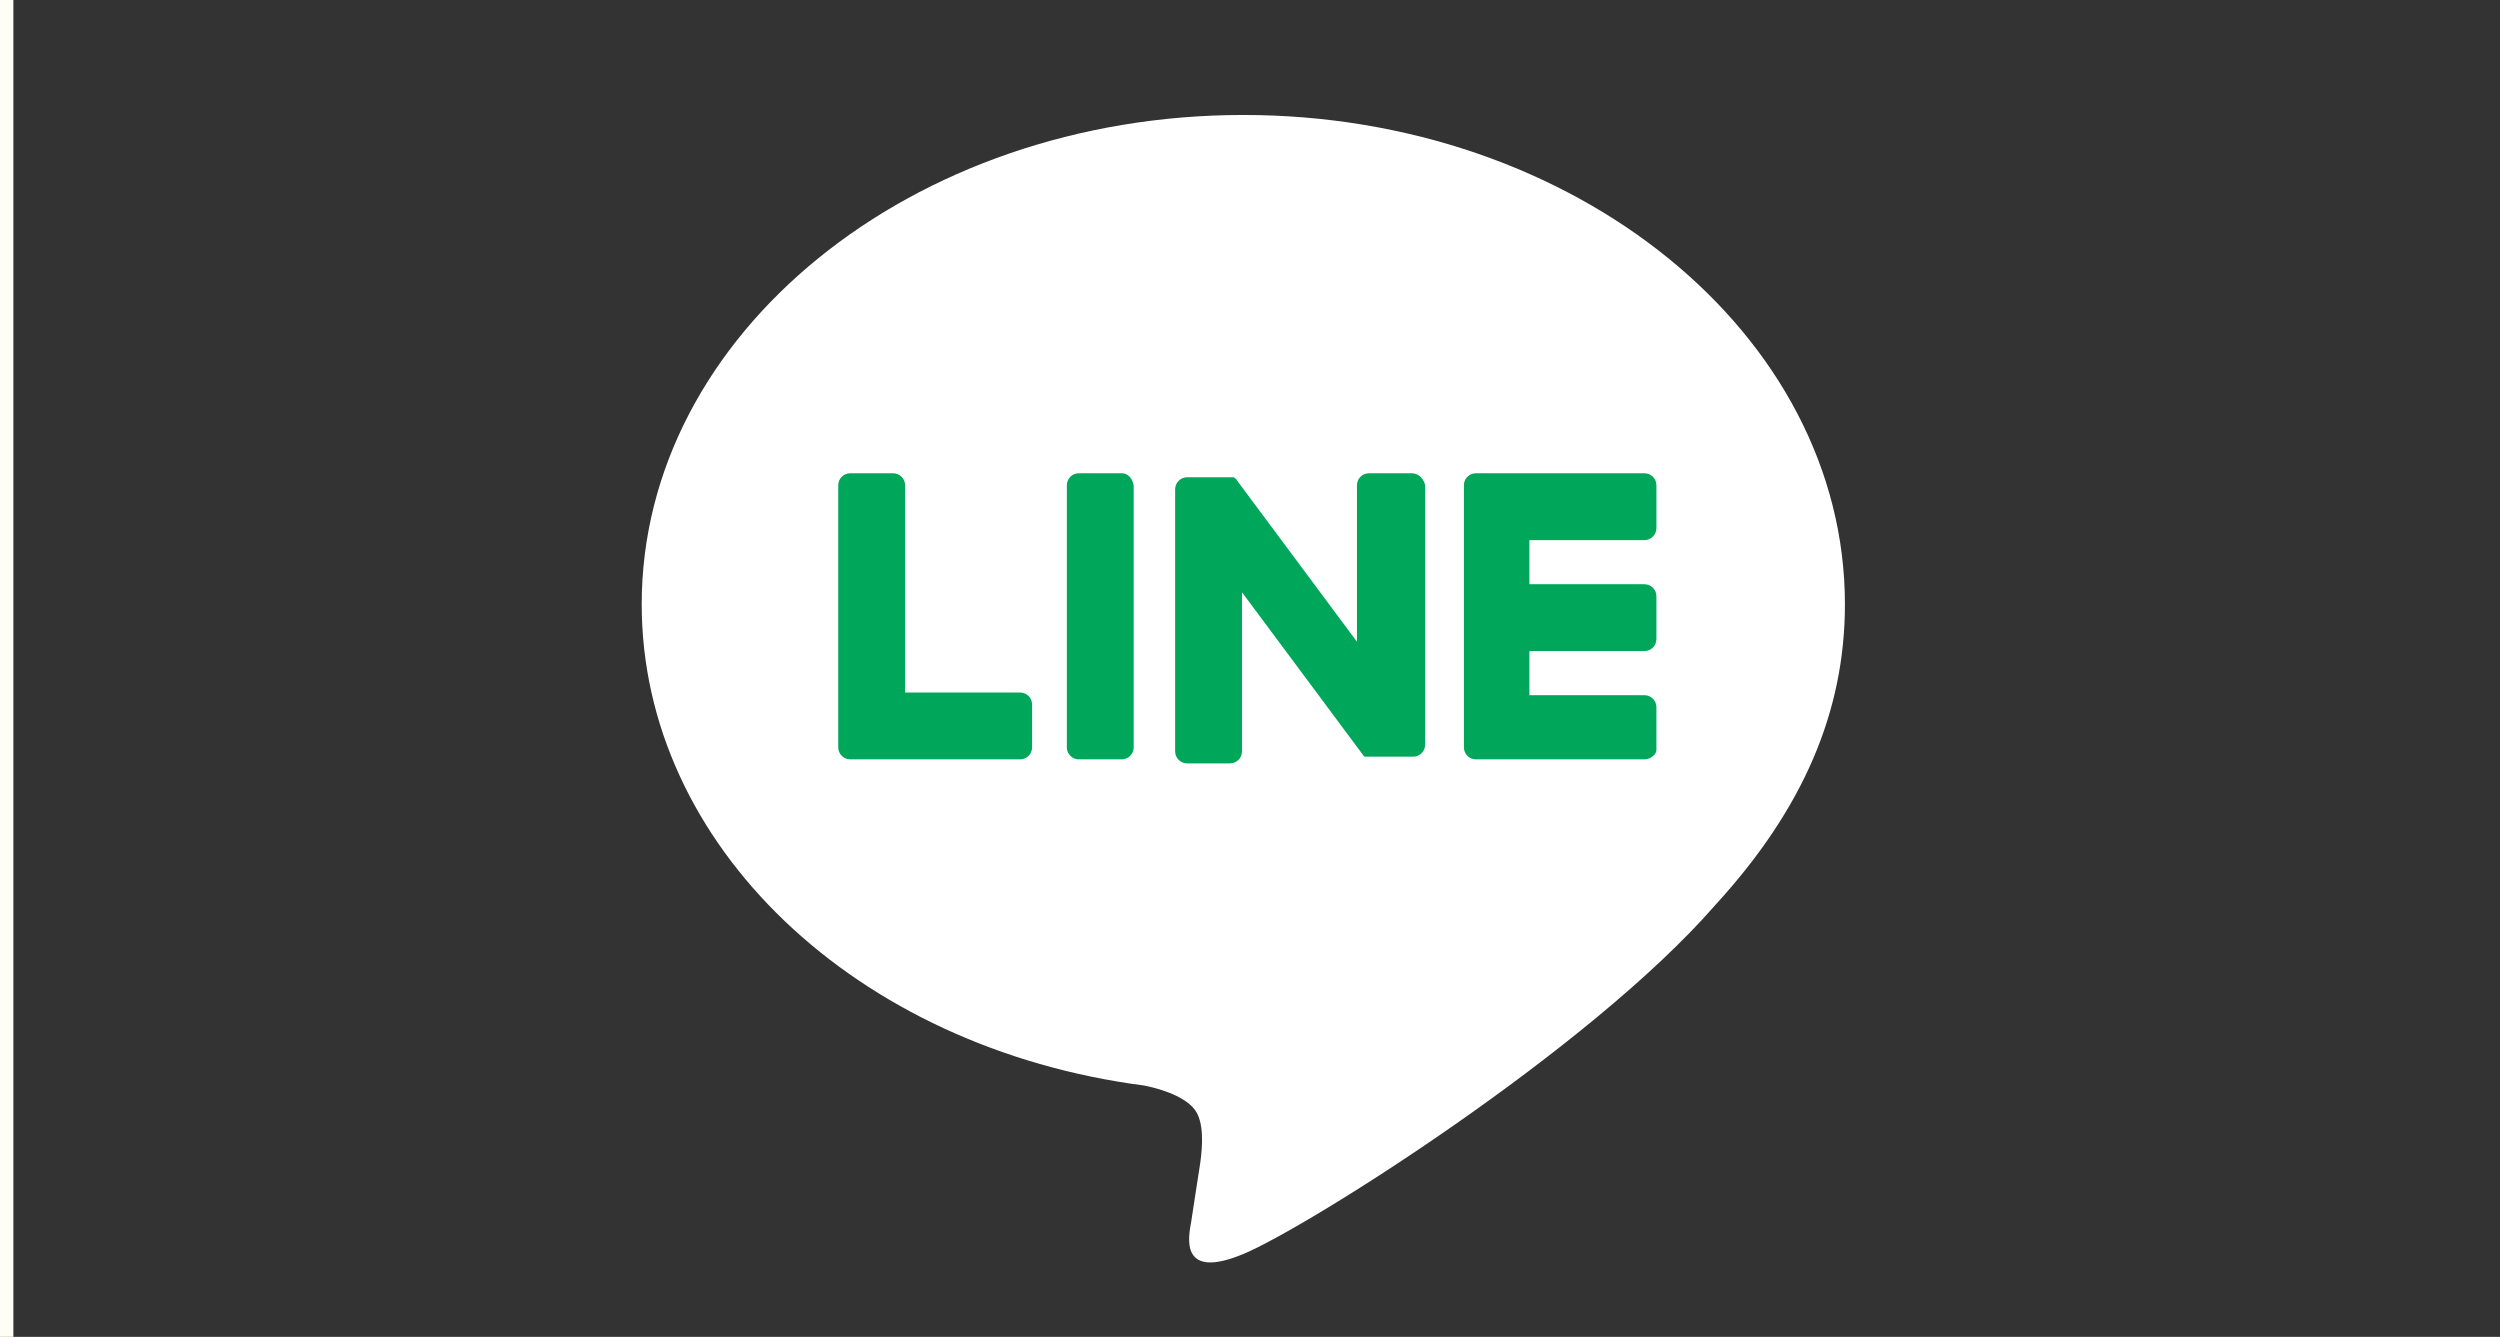
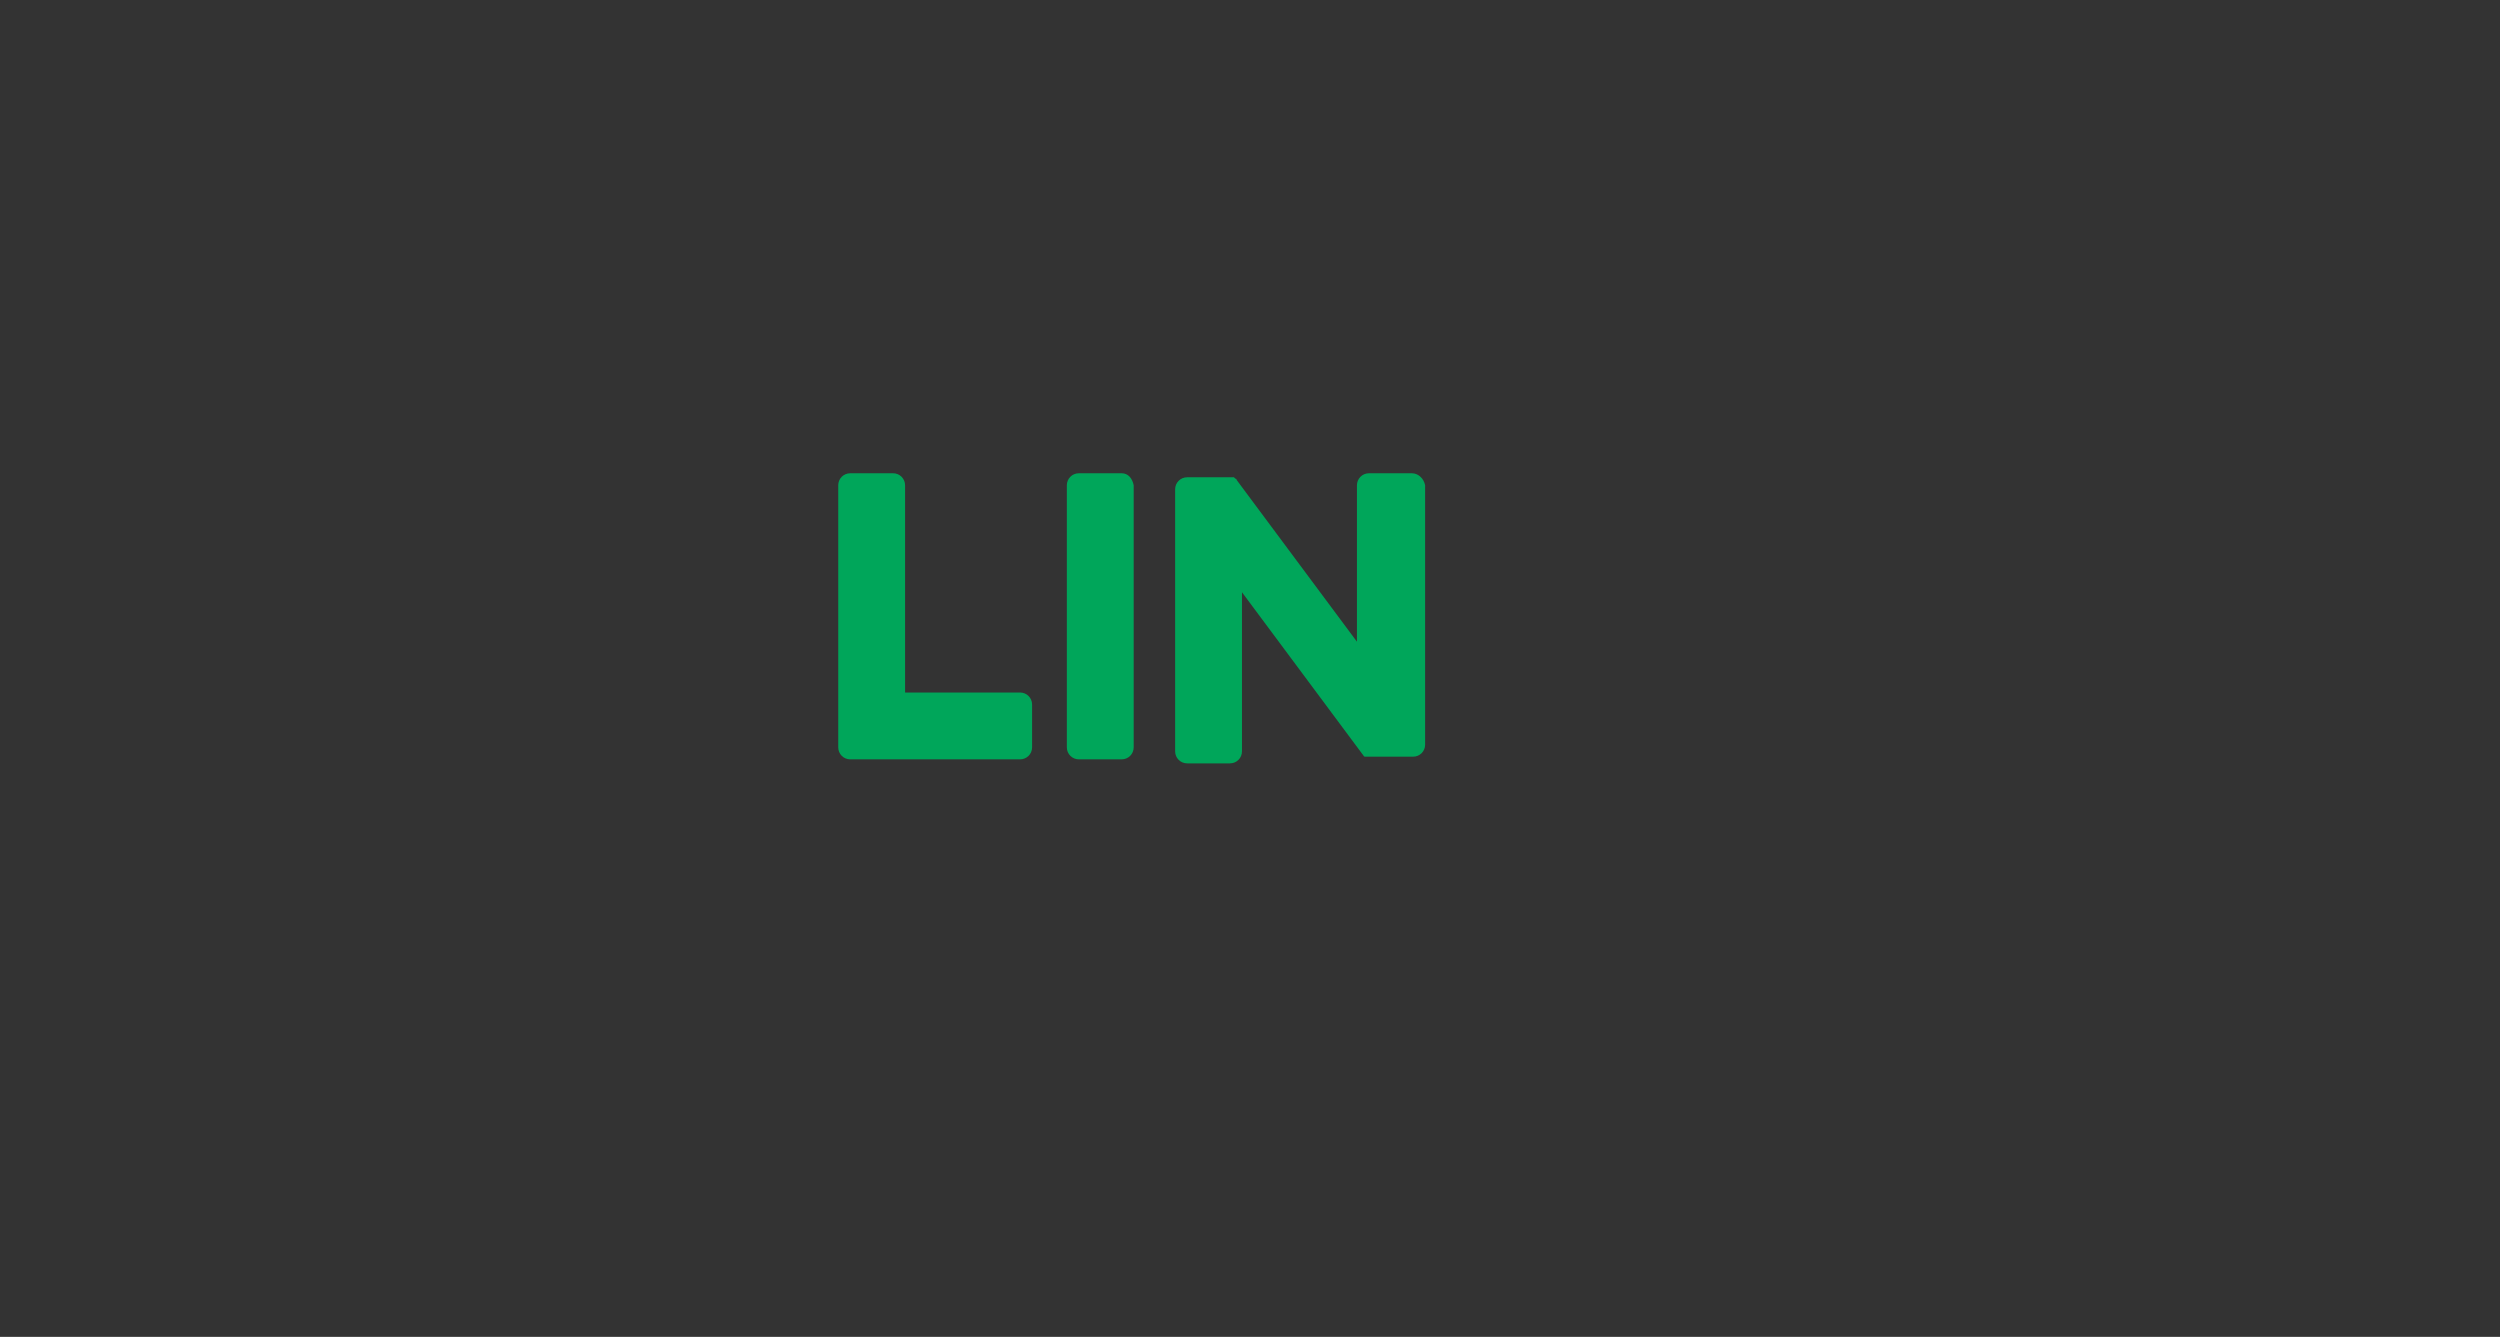
<svg xmlns="http://www.w3.org/2000/svg" version="1.1" id="レイヤー_1" x="0px" y="0px" viewBox="0 0 187 100" style="enable-background:new 0 0 187 100;" xml:space="preserve">
  <rect x="0" y="0" width="187" height="100" fill="#333333" stroke="none" />
  <style type="text/css">
	.st0{fill:#FEFEF6;}
	.st1{fill:#FFFFFF;}
	.st2{fill:#00A65A;}
</style>
  <g id="レイヤー_1_00000085950635809663342720000006591882778405804710_">
-     <rect x="-1" y="0" class="st0" width="2" height="100" />
    <g>
      <g>
        <g>
          <g>
-             <path class="st1" d="M138,45.2C138,25,117.8,8.6,93,8.6S48,25,48,45.2c0,18,16,33.2,37.6,36c1.5,0.3,3.5,1,4,2.2       c0.5,1.1,0.3,2.9,0.1,4.1c0,0-0.5,3.2-0.6,3.9c-0.2,1.1-0.9,4.4,3.9,2.4s25.9-15.3,35.3-26.1l0,0C134.9,60.5,138,53.2,138,45.2       z" />
-           </g>
+             </g>
          <g>
-             <path class="st2" d="M123,56.8h-12.6l0,0c-0.5,0-0.9-0.4-0.9-0.9l0,0l0,0V36.3l0,0l0,0c0-0.5,0.4-0.9,0.9-0.9l0,0H123       c0.5,0,0.9,0.4,0.9,0.9v3.2c0,0.5-0.4,0.9-0.9,0.9h-8.6v3.3h8.6c0.5,0,0.9,0.4,0.9,0.9v3.2c0,0.5-0.4,0.9-0.9,0.9h-8.6V52h8.6       c0.5,0,0.9,0.4,0.9,0.9v3.2C123.9,56.4,123.5,56.8,123,56.8z" />
            <path class="st2" d="M76.3,56.8c0.5,0,0.9-0.4,0.9-0.9v-3.2c0-0.5-0.4-0.9-0.9-0.9h-8.6V36.3c0-0.5-0.4-0.9-0.9-0.9h-3.2       c-0.5,0-0.9,0.4-0.9,0.9v19.6l0,0l0,0c0,0.5,0.4,0.9,0.9,0.9l0,0C63.6,56.8,76.3,56.8,76.3,56.8z" />
            <path class="st2" d="M83.9,35.4h-3.2c-0.5,0-0.9,0.4-0.9,0.9v19.6c0,0.5,0.4,0.9,0.9,0.9h3.2c0.5,0,0.9-0.4,0.9-0.9V36.3       C84.7,35.8,84.4,35.4,83.9,35.4z" />
            <path class="st2" d="M105.6,35.4h-3.2c-0.5,0-0.9,0.4-0.9,0.9V48l-9-12.1c0,0,0-0.1-0.1-0.1l0,0c0,0,0,0-0.1-0.1l0,0l0,0l0,0       l0,0l0,0l0,0l0,0c0,0,0,0-0.1,0l0,0c0,0,0,0-0.1,0l0,0c0,0,0,0-0.1,0l0,0l0,0l0,0l0,0h-3.2c-0.5,0-0.9,0.4-0.9,0.9v19.6       c0,0.5,0.4,0.9,0.9,0.9H92c0.5,0,0.9-0.4,0.9-0.9V44.3l9,12.1c0.1,0.1,0.1,0.2,0.2,0.2l0,0c0,0,0,0,0.1,0l0,0l0,0l0,0l0,0       c0,0,0,0,0.1,0l0,0c0.1,0,0.1,0,0.2,0h3.2c0.5,0,0.9-0.4,0.9-0.9V36.3C106.5,35.8,106.1,35.4,105.6,35.4z" />
          </g>
        </g>
      </g>
    </g>
  </g>
  <g id="レイヤー_2_00000010278713821678656280000017006175616545195946_">
</g>
</svg>